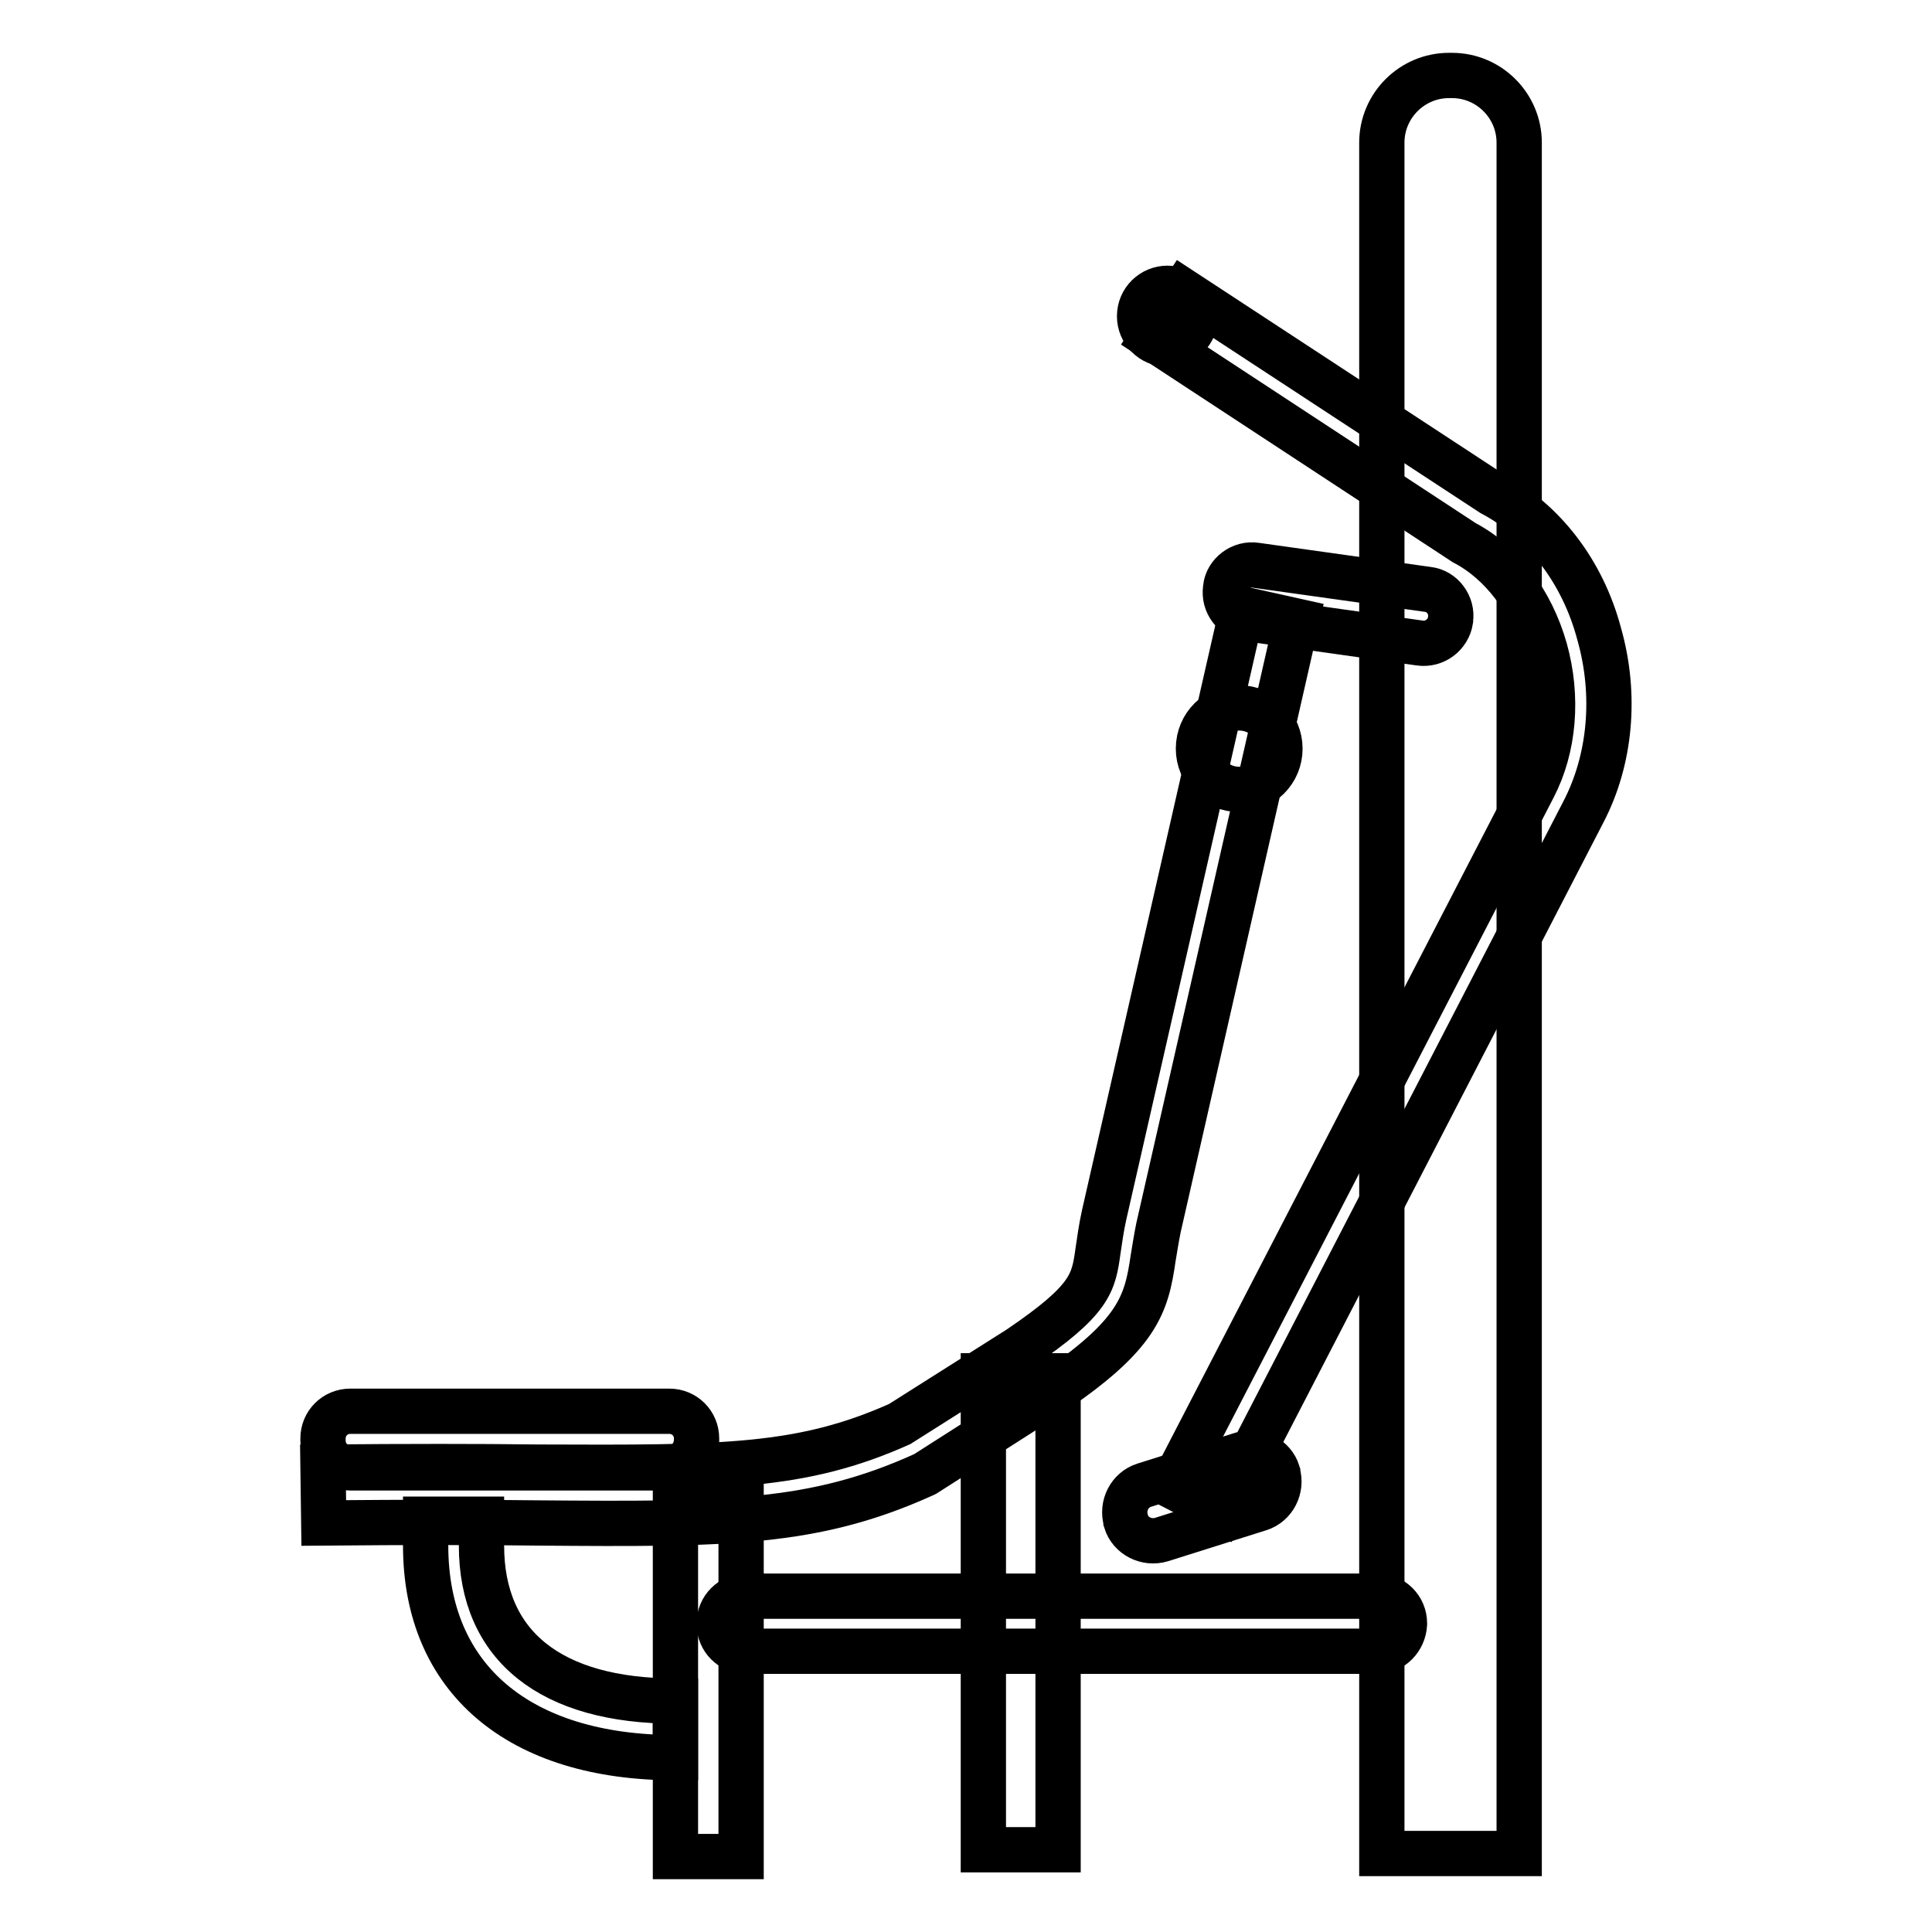
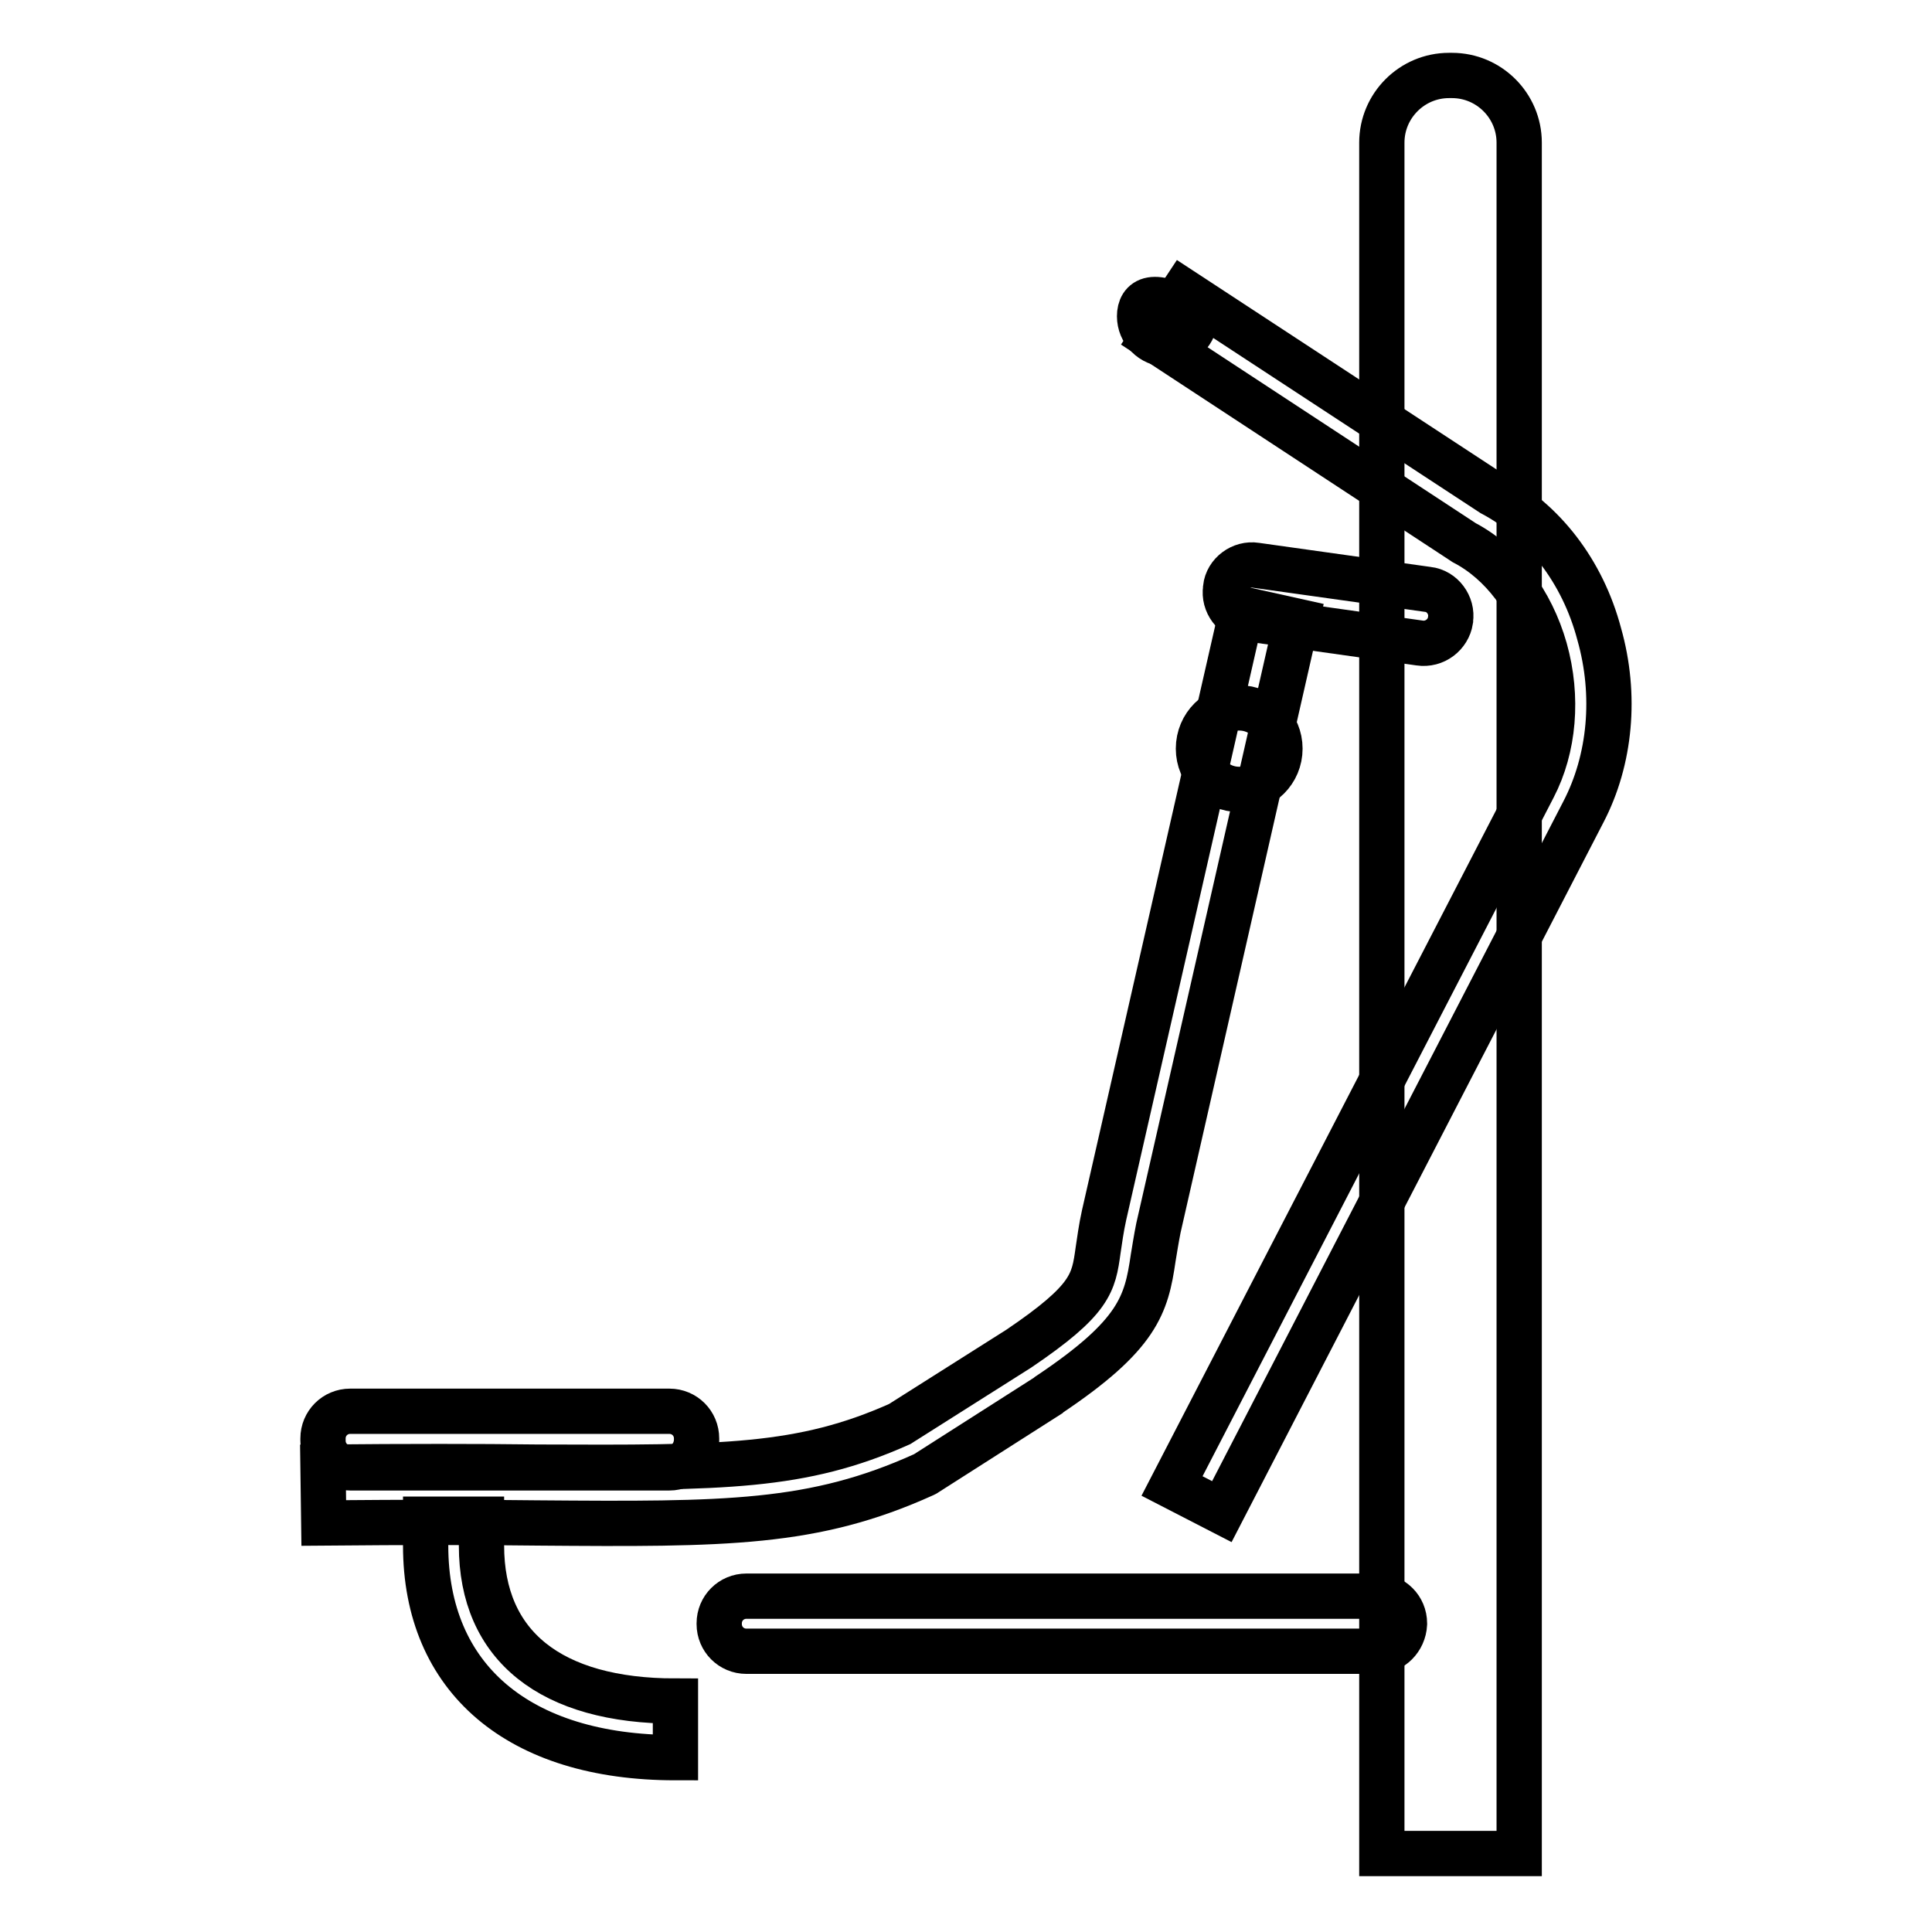
<svg xmlns="http://www.w3.org/2000/svg" version="1.1" x="0px" y="0px" viewBox="0 0 256 256" enable-background="new 0 0 256 256" xml:space="preserve">
  <g>
    <path stroke-width="6" fill-opacity="0" stroke="#000000" d="M201.3,245.6h-18.2V18.9c0-4.9,4-8.9,8.9-8.9h0.4c4.9,0,8.9,4,8.9,8.9V245.6z" />
    <path stroke-width="6" fill-opacity="0" stroke="#000000" d="M161.9,200.3l-6.6-3.4l47.9-92.6c2.7-5.2,3.3-11.9,1.5-18.3c-1.8-6.3-5.7-11.5-10.7-14.1l-0.3-0.2l-41-26.9 l4.1-6.2l40.9,26.8c6.8,3.6,12,10.3,14.2,18.6c2.3,8.1,1.5,16.7-2.1,23.6L161.9,200.3z M182.5,218.8H98.9c-2,0-3.6-1.6-3.6-3.6 v-0.1c0-2,1.6-3.6,3.6-3.6h83.6c2,0,3.6,1.6,3.6,3.6v0.1C186,217.2,184.4,218.8,182.5,218.8z" />
-     <path stroke-width="6" fill-opacity="0" stroke="#000000" d="M130.3,182.3h9.9v62.8h-9.9V182.3z M89.5,198.7h8.7V246h-8.7V198.7z M166.9,199.9l-13,4.1 c-2,0.6-4.1-0.5-4.7-2.4l0-0.1c-0.6-2,0.5-4.1,2.4-4.7l13-4.1c2-0.6,4.1,0.5,4.7,2.4l0,0.1C169.9,197.2,168.8,199.3,166.9,199.9z" />
-     <path stroke-width="6" fill-opacity="0" stroke="#000000" d="M151,41.9c0,2,1.6,3.7,3.7,3.7s3.7-1.6,3.7-3.7c0,0,0,0,0,0c0-2-1.6-3.7-3.7-3.7 C152.7,38.2,151,39.8,151,41.9C151,41.9,151,41.9,151,41.9z" />
+     <path stroke-width="6" fill-opacity="0" stroke="#000000" d="M151,41.9c0,2,1.6,3.7,3.7,3.7s3.7-1.6,3.7-3.7c0,0,0,0,0,0C152.7,38.2,151,39.8,151,41.9C151,41.9,151,41.9,151,41.9z" />
    <path stroke-width="6" fill-opacity="0" stroke="#000000" d="M42.9,201.8l-0.1-7.4c11.3-0.1,20.4-0.1,28.5,0c24.6,0.1,34.9,0.1,47.9-5.7l15.8-10 c9.6-6.5,9.9-8.7,10.5-13c0.2-1.3,0.4-2.9,0.8-4.7l18.3-80.3l7.2,1.6l-18.3,80.4c-0.3,1.5-0.5,2.8-0.7,4c-0.9,6.2-2,10.2-13.8,18.1 l-0.1,0.1l-16.3,10.4l-0.2,0.1c-14.6,6.6-26.1,6.6-51.2,6.4C63.3,201.7,54.2,201.7,42.9,201.8L42.9,201.8z" />
    <path stroke-width="6" fill-opacity="0" stroke="#000000" d="M88.7,194.5H46.4c-2,0-3.6-1.6-3.6-3.6v-0.3c0-2,1.6-3.6,3.6-3.6h42.3c2,0,3.6,1.6,3.6,3.6v0.3 C92.2,192.9,90.7,194.5,88.7,194.5z M89.5,232.9c-20.8,0-33.1-10.5-33.1-28.1v-3.5h7.4v3.5c0,13.3,9.2,20.6,25.7,20.6V232.9z  M188.1,85.2L165.4,82c-1.9-0.2-3.3-2.1-3-4v-0.1c0.2-1.9,2.1-3.3,4-3l22.8,3.2c1.9,0.2,3.3,2.1,3,4v0.1 C191.9,84.1,190.1,85.5,188.1,85.2z" />
    <path stroke-width="6" fill-opacity="0" stroke="#000000" d="M158.8,99.2c0,3,2.4,5.4,5.4,5.4c3,0,5.4-2.4,5.4-5.4s-2.4-5.4-5.4-5.4C161.3,93.7,158.8,96.1,158.8,99.2z" />
  </g>
</svg>